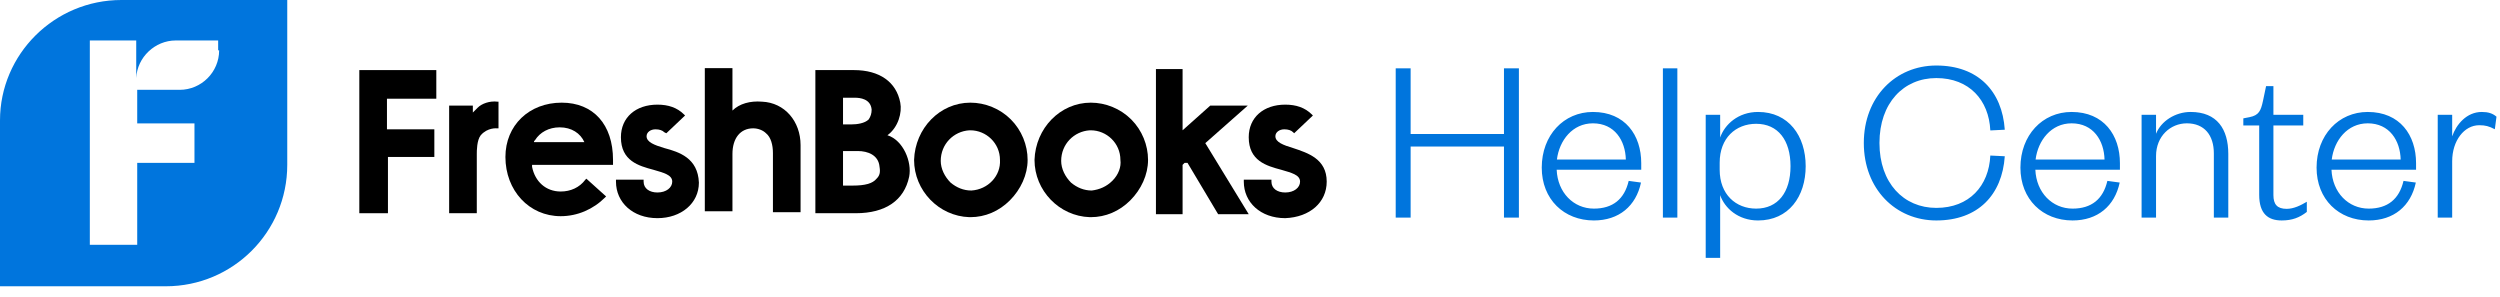
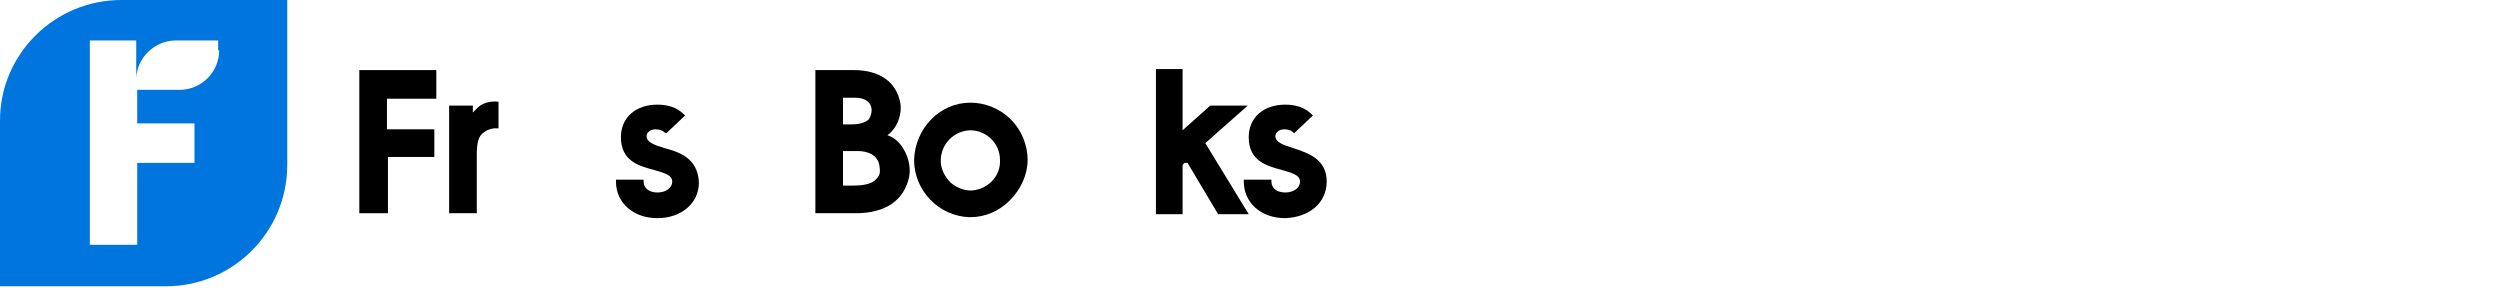
<svg xmlns="http://www.w3.org/2000/svg" width="202" height="24" viewBox="0 0 202 24" fill="none">
  <path fill-rule="evenodd" clip-rule="evenodd" d="M0 9.731C0 4.387 4.387 0 9.811 0H23.21V13.32C23.21 18.744 18.823 23.131 13.4 23.131H0V9.731ZM14.517 7.258C16.271 7.258 17.707 5.823 17.707 4.068H17.627V3.27H14.197C12.523 3.27 11.087 4.626 11.007 6.301V3.27H7.258V19.781H11.087V13.161H15.713V9.97H11.087V7.258H14.517Z" fill="#0075DD" />
  <path d="M36.291 8.534V17.228H38.525V12.443C38.525 12.203 38.525 11.326 38.844 10.927C39.402 10.289 40.12 10.369 40.2 10.369H40.279V8.215H40.2C39.561 8.136 38.923 8.375 38.604 8.694C38.525 8.774 38.525 8.774 38.445 8.854C38.365 8.933 38.285 9.013 38.206 9.093V8.534H36.291Z" fill="black" />
-   <path d="M59.182 17.228V12.443C59.182 11.166 59.821 10.369 60.858 10.369C61.256 10.369 61.655 10.528 61.894 10.768C62.293 11.087 62.453 11.725 62.453 12.363V17.148H64.686V11.725C64.686 9.81 63.41 8.295 61.575 8.215C60.618 8.136 59.741 8.375 59.182 8.933V5.503H56.949V17.069H59.182V17.228Z" fill="black" />
  <path fill-rule="evenodd" clip-rule="evenodd" d="M71.705 10.927C72.582 10.289 72.901 9.093 72.742 8.295C72.423 6.62 71.067 5.663 68.993 5.663H65.882V17.228H69.153C71.545 17.228 73.061 16.192 73.46 14.277C73.699 13.081 72.981 11.326 71.705 10.927ZM68.116 7.896H69.073C69.472 7.896 70.349 7.976 70.429 8.854C70.429 9.173 70.349 9.412 70.189 9.651C69.87 9.97 69.232 10.05 68.833 10.05H68.116V7.896ZM68.913 14.995C69.87 14.995 70.508 14.836 70.827 14.437C71.067 14.197 71.147 13.958 71.067 13.48C70.987 12.523 70.11 12.204 69.312 12.204H68.116V14.995H68.913Z" fill="black" />
  <path fill-rule="evenodd" clip-rule="evenodd" d="M78.405 8.295C79.601 8.295 80.798 8.774 81.675 9.651C82.552 10.528 83.031 11.725 83.031 12.921C83.031 14.118 82.473 15.314 81.595 16.192C80.718 17.069 79.601 17.547 78.405 17.547H78.325C75.852 17.468 73.858 15.394 73.858 12.921C73.938 10.369 75.932 8.295 78.405 8.295ZM76.809 14.756C77.288 15.155 77.846 15.394 78.484 15.394C79.84 15.314 80.877 14.198 80.798 12.921C80.798 11.566 79.681 10.529 78.405 10.529H78.325C77.049 10.608 76.012 11.645 76.012 13.001C76.012 13.639 76.331 14.277 76.809 14.756Z" fill="black" />
-   <path fill-rule="evenodd" clip-rule="evenodd" d="M88.136 8.295C89.332 8.295 90.528 8.774 91.406 9.651C92.283 10.528 92.762 11.725 92.762 12.921C92.762 14.118 92.204 15.314 91.326 16.192C90.449 17.069 89.332 17.547 88.136 17.547H88.056C85.583 17.468 83.589 15.394 83.589 12.921C83.669 10.369 85.663 8.295 88.136 8.295ZM88.216 15.394C88.854 15.314 89.412 15.075 89.891 14.596C90.369 14.118 90.608 13.48 90.529 12.921C90.529 11.566 89.412 10.529 88.136 10.529H88.056C86.78 10.608 85.743 11.645 85.743 13.001C85.743 13.639 86.062 14.277 86.54 14.756C87.019 15.155 87.577 15.394 88.216 15.394Z" fill="black" />
  <path d="M95.553 13.32L95.713 13.161H95.952L98.425 17.308H100.897L97.388 11.565L100.818 8.534H97.787L95.553 10.528V5.583H93.4V17.308H95.553V13.32Z" fill="black" />
  <path d="M107.198 14.676C107.198 12.842 105.683 12.363 104.487 11.964V12.044V11.964C103.689 11.725 103.051 11.486 103.051 11.007C103.051 10.688 103.37 10.449 103.769 10.449C104.088 10.449 104.327 10.529 104.487 10.688L104.566 10.768L106.082 9.332L106.002 9.252C105.444 8.694 104.726 8.455 103.848 8.455C102.094 8.455 100.897 9.492 100.897 11.087C100.897 13.001 102.333 13.4 103.529 13.719C104.327 13.958 105.045 14.118 105.045 14.676C105.045 15.155 104.566 15.553 103.848 15.553C103.21 15.553 102.732 15.235 102.732 14.676V14.517H100.499V14.676C100.499 16.351 101.854 17.627 103.848 17.627C105.843 17.548 107.198 16.351 107.198 14.676Z" fill="black" />
  <path d="M31.266 7.976V10.449H35.095V12.682H31.346V17.228H29.033V5.663H35.254V7.976H31.266Z" fill="black" />
-   <path fill-rule="evenodd" clip-rule="evenodd" d="M45.384 8.295C47.936 8.295 49.532 10.05 49.532 12.921V13.32H42.991V13.48C43.23 14.676 44.108 15.474 45.304 15.474C46.102 15.474 46.82 15.155 47.298 14.517L47.378 14.437L48.973 15.872L48.894 15.952C47.936 16.909 46.66 17.468 45.304 17.468C42.752 17.468 40.838 15.394 40.838 12.682C40.838 10.13 42.752 8.295 45.384 8.295ZM43.23 11.326L43.151 11.406V11.486H47.218C46.9 10.768 46.182 10.289 45.224 10.289C44.347 10.289 43.629 10.688 43.23 11.326Z" fill="black" />
  <path d="M53.679 11.964C52.881 11.725 52.243 11.486 52.243 11.007C52.243 10.688 52.562 10.449 52.961 10.449C53.28 10.449 53.52 10.529 53.679 10.688L53.839 10.768L55.354 9.332L55.274 9.252C54.716 8.694 53.998 8.455 53.121 8.455C51.366 8.455 50.17 9.492 50.17 11.087C50.17 13.001 51.605 13.4 52.802 13.719C53.599 13.958 54.317 14.118 54.317 14.676C54.317 15.155 53.839 15.553 53.121 15.553C52.483 15.553 52.004 15.235 52.004 14.676V14.517H49.771V14.676C49.771 16.351 51.127 17.627 53.121 17.627C55.035 17.627 56.471 16.431 56.471 14.756C56.391 12.762 54.875 12.283 53.679 11.964Z" fill="black" />
-   <path d="M113.979 17.583H112.773V5.523H113.979V10.826H121.521V5.523H122.727V17.583H121.521V11.841H113.979V17.583ZM131.598 14.616L132.593 14.75C132.191 16.645 130.813 17.813 128.784 17.813C126.372 17.813 124.573 16.109 124.573 13.544C124.573 10.922 126.353 9.046 128.707 9.046C131.311 9.046 132.612 10.922 132.612 13.181V13.716H125.779C125.855 15.554 127.138 16.856 128.784 16.856C130.315 16.856 131.253 16.09 131.598 14.616ZM125.798 12.893H131.368C131.33 11.362 130.468 9.965 128.707 9.965C127.061 9.965 125.989 11.343 125.798 12.893ZM134.362 5.523H135.53V17.583H134.362V5.523ZM138.95 13.142V13.716C138.95 15.707 140.252 16.856 141.898 16.856C143.659 16.856 144.674 15.535 144.674 13.429C144.674 11.324 143.659 10.003 141.898 10.003C140.252 10.003 138.95 11.151 138.95 13.142ZM138.989 15.765V20.837H137.821V9.275H138.989V11.113C139.352 10.06 140.443 9.046 142.051 9.046C144.521 9.046 145.899 10.979 145.899 13.429C145.899 15.88 144.521 17.813 142.051 17.813C140.443 17.813 139.352 16.817 138.989 15.765ZM150.596 11.553C150.596 7.84 153.161 5.294 156.454 5.294C159.823 5.294 161.776 7.361 161.986 10.481L160.818 10.539C160.704 8.089 159.115 6.308 156.454 6.308C153.812 6.308 151.86 8.318 151.86 11.553C151.86 14.788 153.812 16.798 156.454 16.798C159.115 16.798 160.704 15.018 160.818 12.568L161.986 12.625C161.776 15.746 159.823 17.813 156.454 17.813C153.161 17.813 150.596 15.267 150.596 11.553ZM170.276 14.616L171.271 14.75C170.869 16.645 169.491 17.813 167.462 17.813C165.05 17.813 163.25 16.109 163.25 13.544C163.25 10.922 165.031 9.046 167.385 9.046C169.988 9.046 171.29 10.922 171.29 13.181V13.716H164.456C164.533 15.554 165.815 16.856 167.462 16.856C168.993 16.856 169.931 16.09 170.276 14.616ZM164.475 12.893H170.046C170.008 11.362 169.146 9.965 167.385 9.965C165.739 9.965 164.667 11.343 164.475 12.893ZM174.208 12.606V17.583H173.04V9.275H174.208V10.807C174.61 9.792 175.758 9.046 177.003 9.046C179.147 9.046 180.046 10.443 180.046 12.434V17.583H178.879V12.396C178.879 10.922 178.113 9.965 176.696 9.965C175.376 9.965 174.208 10.998 174.208 12.606ZM182.543 15.746V10.137H181.261V9.563L181.759 9.467C182.524 9.314 182.677 8.95 182.85 8.146L183.099 6.959H183.692V9.275H186.104V10.137H183.692V15.765C183.692 16.511 183.998 16.875 184.764 16.875C185.338 16.875 185.913 16.588 186.391 16.301V17.124C185.798 17.583 185.204 17.813 184.362 17.813C183.252 17.813 182.543 17.258 182.543 15.746ZM194.204 14.616L195.199 14.75C194.797 16.645 193.419 17.813 191.39 17.813C188.978 17.813 187.179 16.109 187.179 13.544C187.179 10.922 188.959 9.046 191.313 9.046C193.917 9.046 195.218 10.922 195.218 13.181V13.716H188.384C188.461 15.554 189.744 16.856 191.39 16.856C192.921 16.856 193.859 16.09 194.204 14.616ZM188.404 12.893H193.974C193.936 11.362 193.074 9.965 191.313 9.965C189.667 9.965 188.595 11.343 188.404 12.893ZM201.716 9.429L201.582 10.443C201.103 10.194 200.816 10.118 200.318 10.118C199.112 10.118 198.136 11.362 198.136 13.027V17.583H196.968V9.275H198.136V11.017C198.462 10.06 199.304 9.046 200.529 9.046C201.046 9.046 201.41 9.161 201.716 9.429Z" fill="#0075DD" />
</svg>